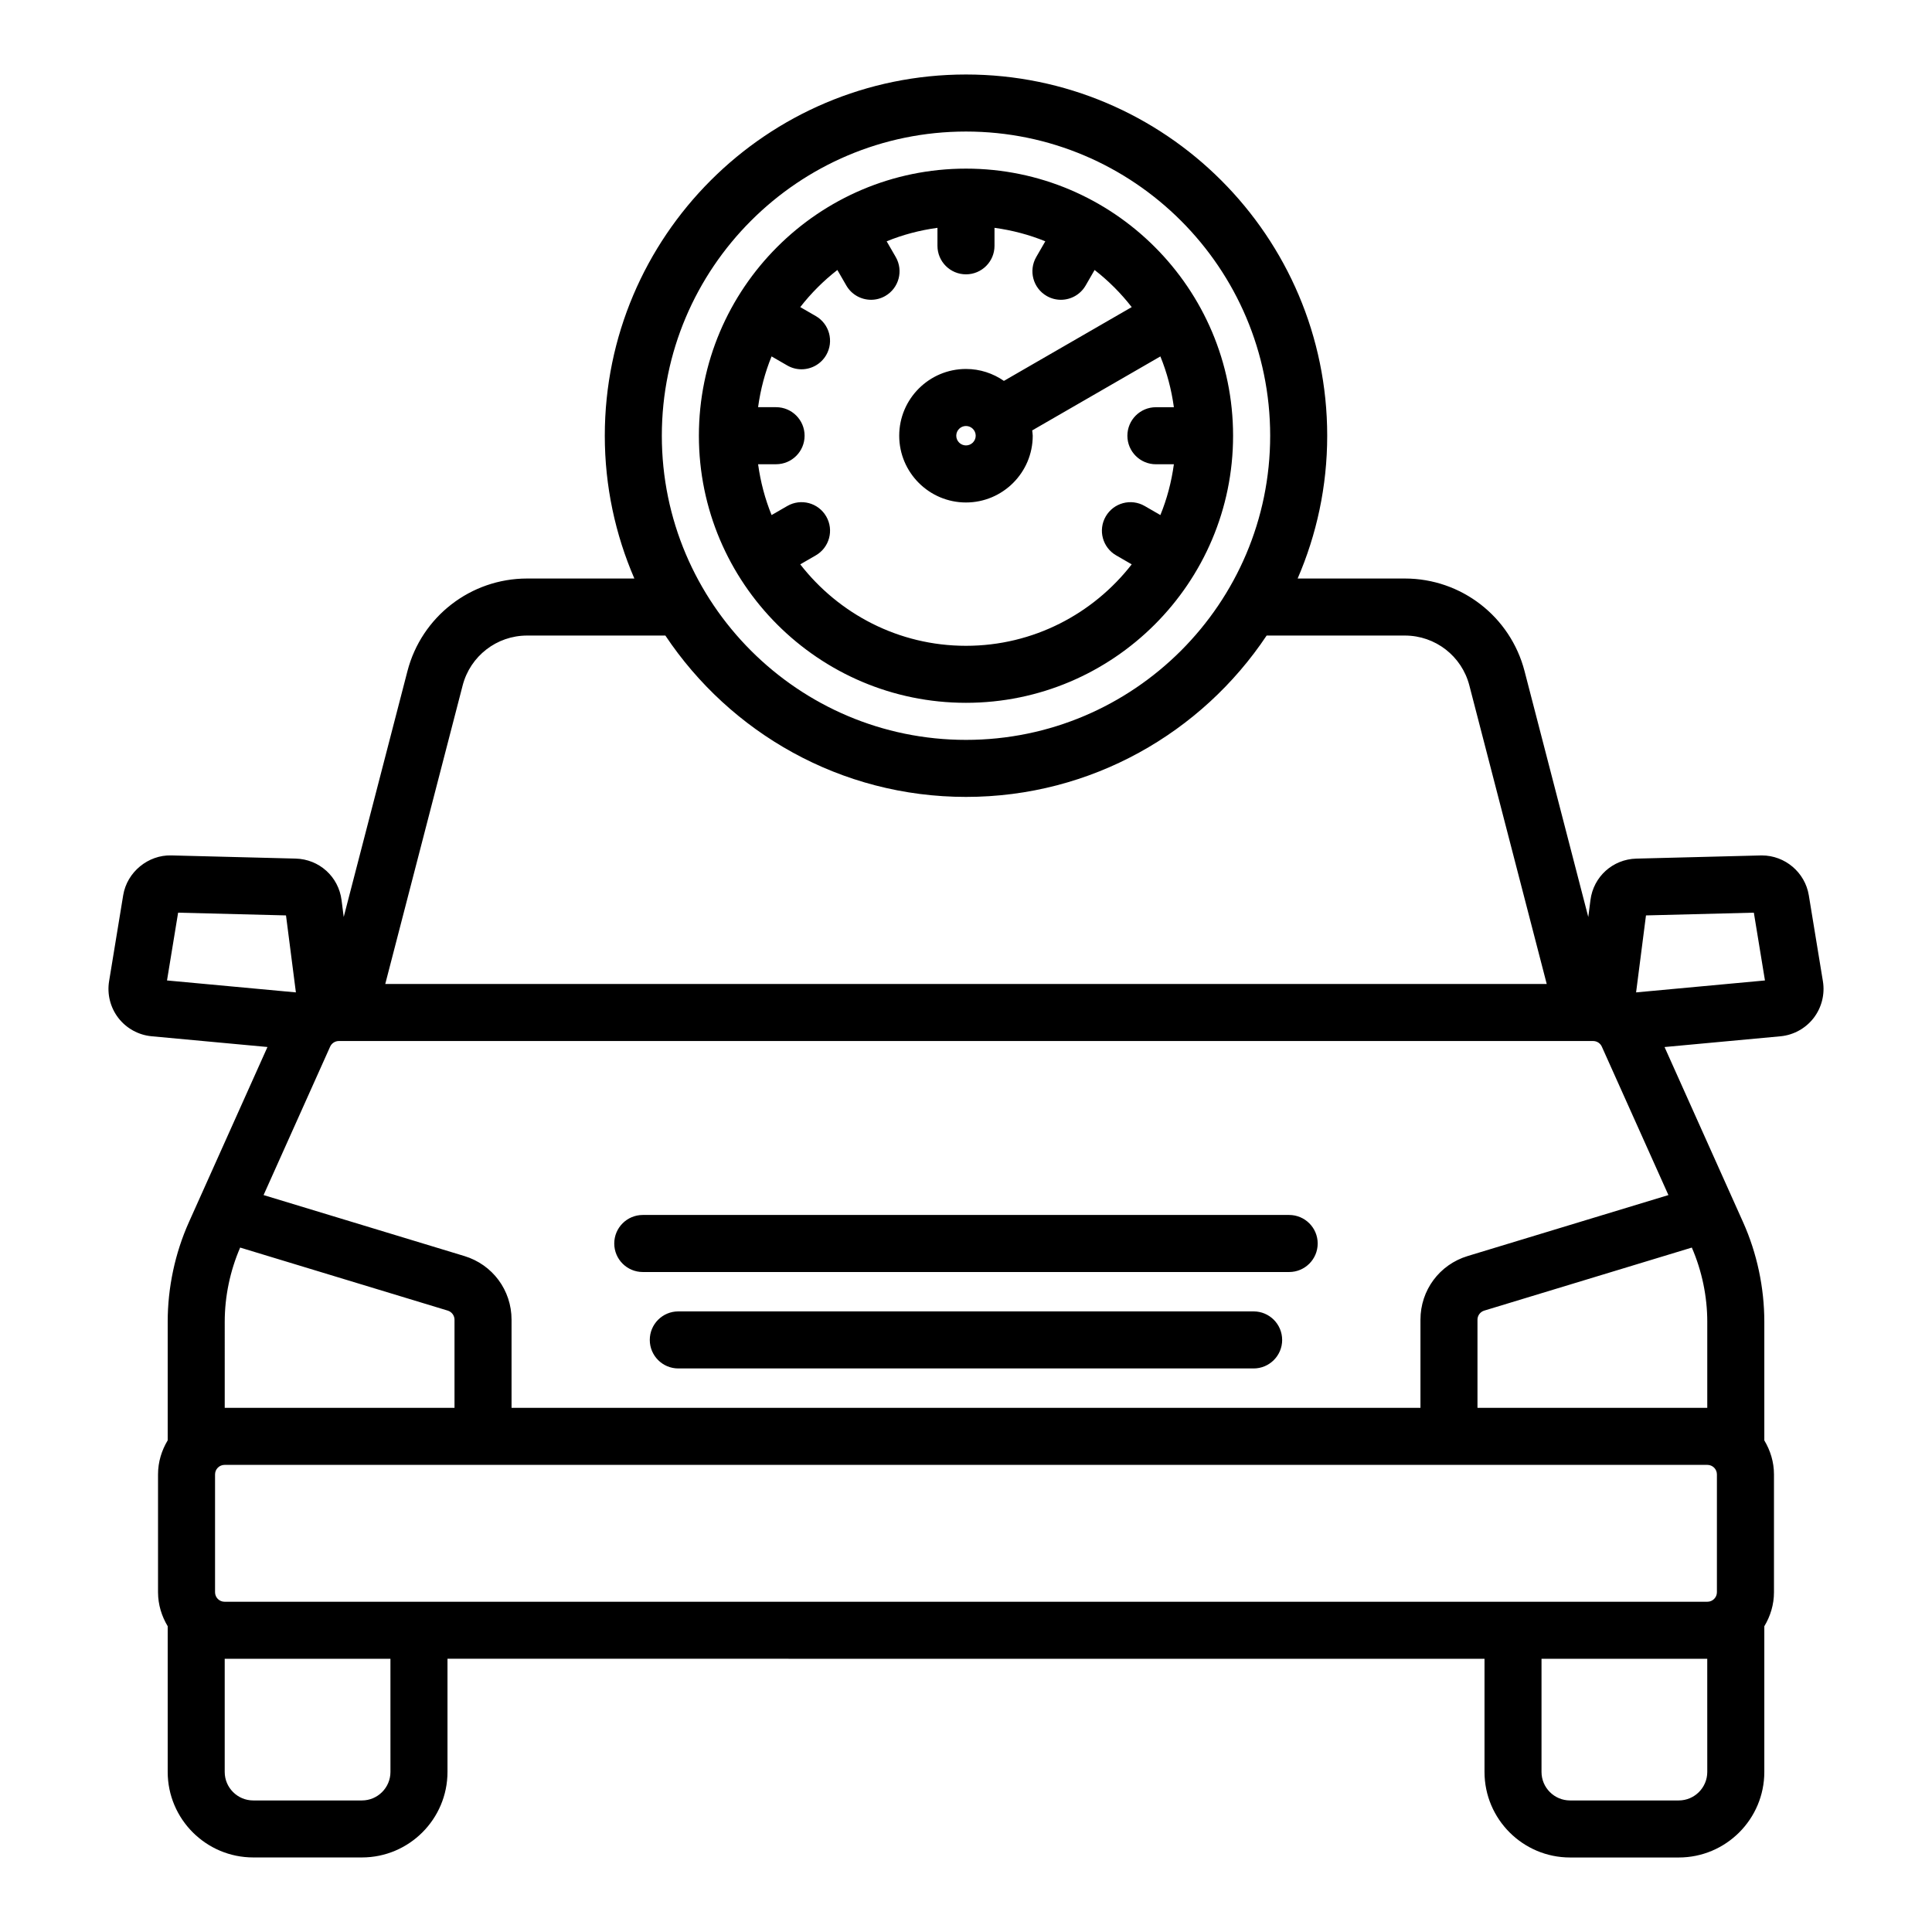
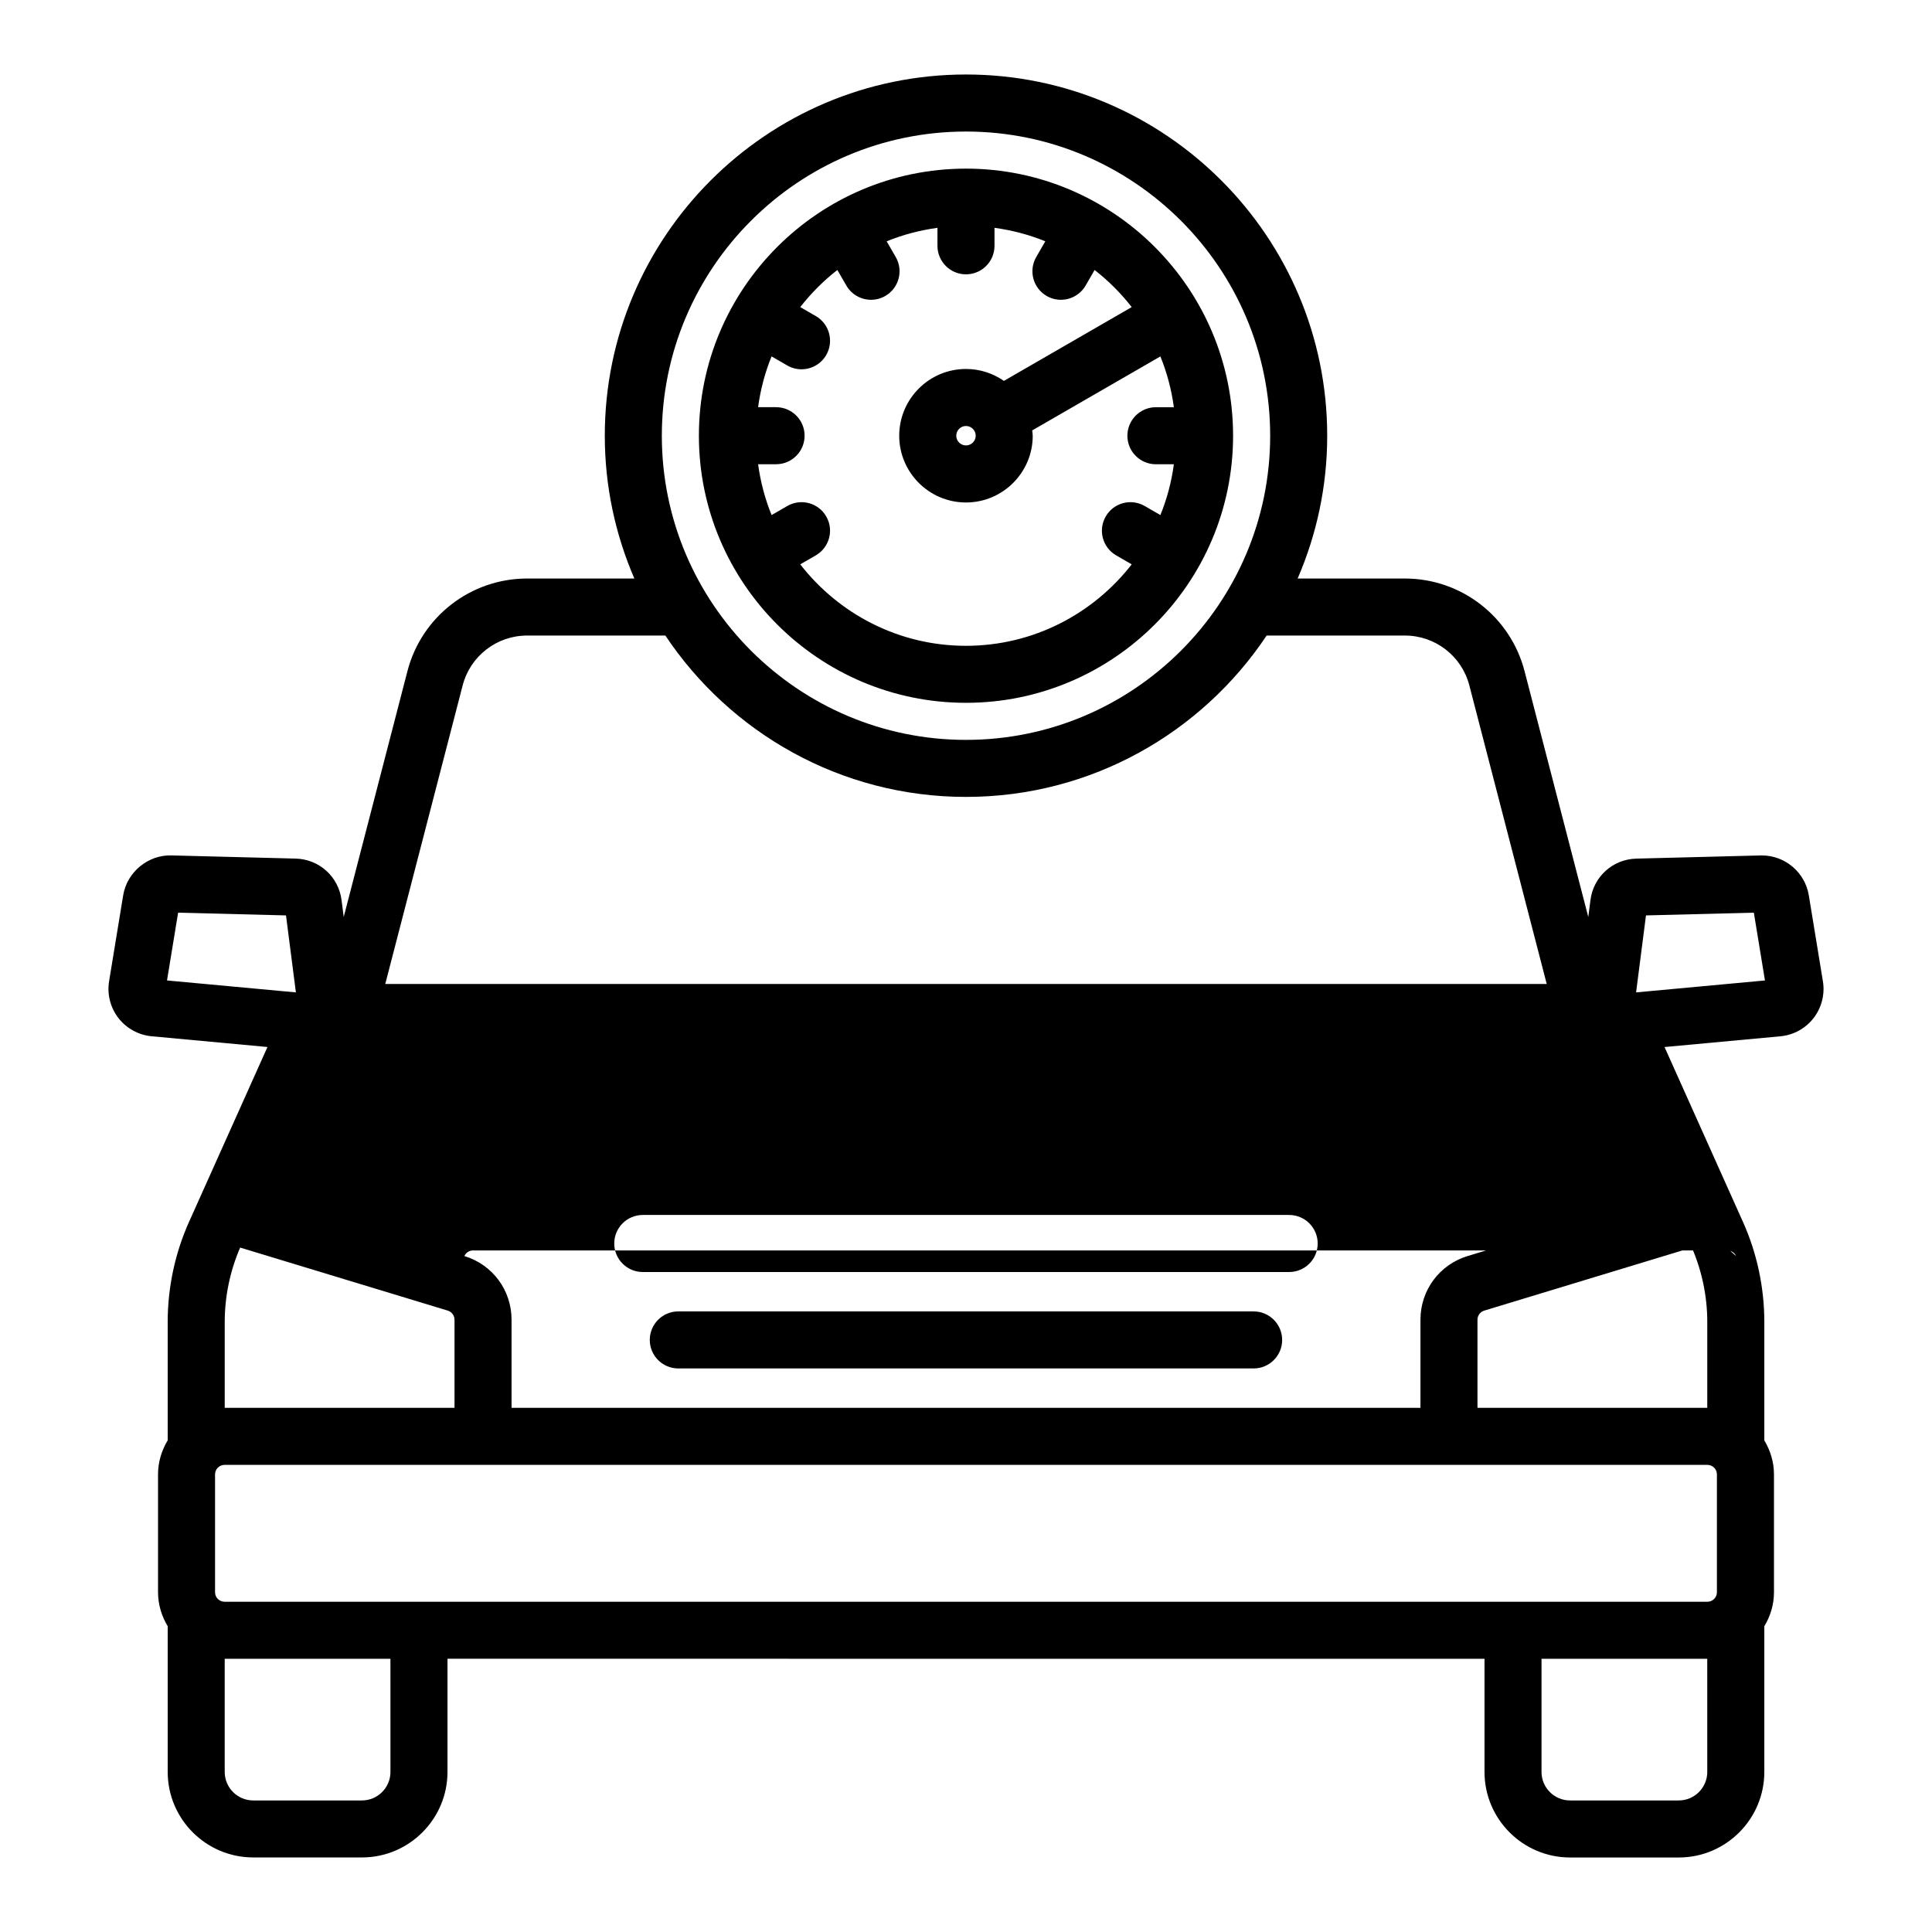
<svg xmlns="http://www.w3.org/2000/svg" fill="#000000" width="800px" height="800px" version="1.1" viewBox="144 144 512 512">
-   <path d="m627.09 404.05-3.738-22.793v-0.004c-1-6.07-6.312-10.555-12.434-10.555-0.109 0-0.215 0.004-0.32 0.004l-32.945 0.84c-6.258 0.164-11.375 4.785-12.168 10.988l-0.574 4.484-16.891-65.164c-3.742-14.445-16.777-24.535-31.699-24.535h-28.434c5.023-11.617 7.836-24.406 7.836-37.848 0-52.781-42.941-95.723-95.723-95.723s-95.723 42.941-95.723 95.723c0 13.441 2.812 26.23 7.836 37.848h-28.43c-14.922 0-27.957 10.09-31.703 24.531l-16.891 65.164-0.574-4.484v-0.004c-0.801-6.203-5.918-10.828-12.172-10.988l-32.945-0.84c-6.098-0.176-11.734 4.375-12.75 10.555l-3.738 22.793c-0.562 3.434 0.336 6.984 2.465 9.738s5.336 4.519 8.801 4.84l30.707 2.848-20.816 46.414c-3.68 8.203-5.625 17.34-5.625 26.414v31.41c-1.59 2.648-2.562 5.707-2.562 9.016v31.23c0 3.305 0.973 6.367 2.562 9.016v38.602c0 12.5 10.168 22.672 22.672 22.672h28.805c12.5 0 22.672-10.168 22.672-22.672v-29.984l274.82 0.012v29.984c0 12.5 10.168 22.672 22.672 22.672h28.809c12.5 0 22.672-10.168 22.672-22.672v-38.605c1.59-2.644 2.559-5.707 2.559-9.012v-31.23c0-3.305-0.969-6.363-2.559-9.012v-31.414c0-9.078-1.945-18.215-5.629-26.422l-20.812-46.41 30.707-2.848c3.469-0.32 6.676-2.09 8.801-4.84 2.125-2.754 3.023-6.305 2.461-9.738zm-227.09-225.19c44.449 0 80.609 36.164 80.609 80.609 0 44.449-36.164 80.609-80.609 80.609-44.449 0-80.609-36.164-80.609-80.609s36.164-80.609 80.609-80.609zm-133.39 146.78c2.016-7.777 9.035-13.211 17.07-13.211h36.648c17.176 25.75 46.465 42.762 79.672 42.762s62.496-17.012 79.672-42.762h36.652c8.035 0 15.055 5.434 17.066 13.211l20.508 79.125h-307.8zm-78.352 78.191 2.945-17.965 28.59 0.727 2.621 20.402zm15.297 90.477c0-6.766 1.43-13.551 4.09-19.688l55.02 16.707c1.051 0.32 1.785 1.309 1.785 2.406v23.363h-60.895zm43.918 119.27c0 4.168-3.391 7.559-7.559 7.559h-28.805c-4.168 0-7.559-3.391-7.559-7.559v-29.984h43.918zm348.97 0c0 4.168-3.391 7.559-7.559 7.559h-28.809c-4.168 0-7.559-3.391-7.559-7.559v-29.984h43.922zm2.555-78.848v31.23c0 1.387-1.133 2.519-2.519 2.519h-392.97c-1.391 0-2.519-1.133-2.519-2.519v-31.23c0-1.387 1.129-2.519 2.519-2.519h392.97c1.391 0 2.519 1.133 2.519 2.519zm-2.555-40.422v22.789h-60.898v-23.363c0-1.098 0.734-2.086 1.785-2.406l55.02-16.707c2.664 6.133 4.094 12.922 4.094 19.688zm-10.297-33.602-53.199 16.156c-7.484 2.273-12.512 9.055-12.512 16.871v23.363h-240.87v-23.363c0-7.816-5.027-14.598-12.508-16.871l-53.207-16.156 17.641-39.336c0.41-0.902 1.309-1.488 2.301-1.488h332.41c0.988 0 1.891 0.582 2.297 1.484zm-8.566-53.711 2.621-20.402 28.586-0.727 2.945 17.965zm-84.379 66.543c0 4.172-3.387 7.559-7.559 7.559h-171.3c-4.176 0-7.559-3.387-7.559-7.559 0-4.172 3.383-7.559 7.559-7.559h171.3c4.172 0.004 7.559 3.387 7.559 7.559zm-9.414 25.555c0 4.172-3.387 7.559-7.559 7.559h-152.47c-4.176 0-7.559-3.387-7.559-7.559s3.383-7.559 7.559-7.559h152.47c4.172 0.004 7.555 3.387 7.555 7.559zm-83.793-168.84c39.031 0 70.785-31.754 70.785-70.781 0-39.031-31.754-70.785-70.785-70.785-39.027 0-70.781 31.754-70.781 70.781 0 39.031 31.754 70.785 70.781 70.785zm-55.094-63.227h4.766c4.176 0 7.559-3.383 7.559-7.559s-3.383-7.559-7.559-7.559h-4.766c0.641-4.695 1.836-9.211 3.574-13.457l4.16 2.402c1.191 0.688 2.488 1.012 3.769 1.012 2.613 0 5.152-1.359 6.555-3.781 2.086-3.617 0.848-8.238-2.766-10.324l-4.117-2.375c2.859-3.676 6.16-6.977 9.836-9.836l2.375 4.117c1.398 2.422 3.941 3.781 6.555 3.781 1.281 0 2.582-0.328 3.769-1.012 3.613-2.086 4.856-6.707 2.766-10.324l-2.402-4.16c4.25-1.738 8.766-2.934 13.461-3.574v4.766c0 4.176 3.383 7.559 7.559 7.559 4.176 0 7.559-3.383 7.559-7.559v-4.766c4.695 0.641 9.211 1.836 13.461 3.574l-2.402 4.16c-2.086 3.617-0.848 8.238 2.766 10.324 1.191 0.688 2.488 1.012 3.769 1.012 2.613 0 5.152-1.359 6.555-3.781l2.375-4.117c3.676 2.859 6.977 6.16 9.836 9.836l-33.871 19.555c-2.859-1.984-6.316-3.16-10.051-3.16-9.754 0-17.691 7.938-17.691 17.691s7.938 17.691 17.691 17.691c9.758 0 17.691-7.938 17.691-17.691 0-0.48-0.105-0.934-0.141-1.406l33.969-19.609c1.738 4.25 2.934 8.766 3.578 13.461h-4.762c-4.172 0-7.559 3.383-7.559 7.559 0 4.176 3.387 7.559 7.559 7.559h4.762c-0.641 4.695-1.836 9.211-3.578 13.461l-4.16-2.402c-3.609-2.082-8.23-0.855-10.32 2.766-2.09 3.613-0.852 8.234 2.766 10.32l4.117 2.379c-10.195 13.105-26.07 21.586-43.922 21.586-17.852 0-33.727-8.48-43.918-21.586l4.117-2.379c3.613-2.086 4.856-6.707 2.766-10.32-2.082-3.613-6.699-4.856-10.32-2.766l-4.16 2.402c-1.734-4.258-2.93-8.773-3.574-13.469zm57.672-7.559c0 1.418-1.156 2.574-2.578 2.574-1.418 0-2.574-1.156-2.574-2.574s1.156-2.574 2.574-2.574c1.422 0 2.578 1.156 2.578 2.574z" />
+   <path d="m627.09 404.05-3.738-22.793v-0.004c-1-6.07-6.312-10.555-12.434-10.555-0.109 0-0.215 0.004-0.32 0.004l-32.945 0.84c-6.258 0.164-11.375 4.785-12.168 10.988l-0.574 4.484-16.891-65.164c-3.742-14.445-16.777-24.535-31.699-24.535h-28.434c5.023-11.617 7.836-24.406 7.836-37.848 0-52.781-42.941-95.723-95.723-95.723s-95.723 42.941-95.723 95.723c0 13.441 2.812 26.23 7.836 37.848h-28.43c-14.922 0-27.957 10.09-31.703 24.531l-16.891 65.164-0.574-4.484v-0.004c-0.801-6.203-5.918-10.828-12.172-10.988l-32.945-0.84c-6.098-0.176-11.734 4.375-12.75 10.555l-3.738 22.793c-0.562 3.434 0.336 6.984 2.465 9.738s5.336 4.519 8.801 4.84l30.707 2.848-20.816 46.414c-3.68 8.203-5.625 17.34-5.625 26.414v31.41c-1.59 2.648-2.562 5.707-2.562 9.016v31.23c0 3.305 0.973 6.367 2.562 9.016v38.602c0 12.5 10.168 22.672 22.672 22.672h28.805c12.5 0 22.672-10.168 22.672-22.672v-29.984l274.82 0.012v29.984c0 12.5 10.168 22.672 22.672 22.672h28.809c12.5 0 22.672-10.168 22.672-22.672v-38.605c1.59-2.644 2.559-5.707 2.559-9.012v-31.23c0-3.305-0.969-6.363-2.559-9.012v-31.414c0-9.078-1.945-18.215-5.629-26.422l-20.812-46.41 30.707-2.848c3.469-0.32 6.676-2.09 8.801-4.84 2.125-2.754 3.023-6.305 2.461-9.738zm-227.09-225.19c44.449 0 80.609 36.164 80.609 80.609 0 44.449-36.164 80.609-80.609 80.609-44.449 0-80.609-36.164-80.609-80.609s36.164-80.609 80.609-80.609zm-133.39 146.78c2.016-7.777 9.035-13.211 17.07-13.211h36.648c17.176 25.75 46.465 42.762 79.672 42.762s62.496-17.012 79.672-42.762h36.652c8.035 0 15.055 5.434 17.066 13.211l20.508 79.125h-307.8zm-78.352 78.191 2.945-17.965 28.59 0.727 2.621 20.402zm15.297 90.477c0-6.766 1.43-13.551 4.09-19.688l55.02 16.707c1.051 0.32 1.785 1.309 1.785 2.406v23.363h-60.895zm43.918 119.27c0 4.168-3.391 7.559-7.559 7.559h-28.805c-4.168 0-7.559-3.391-7.559-7.559v-29.984h43.918zm348.97 0c0 4.168-3.391 7.559-7.559 7.559h-28.809c-4.168 0-7.559-3.391-7.559-7.559v-29.984h43.922zm2.555-78.848v31.23c0 1.387-1.133 2.519-2.519 2.519h-392.97c-1.391 0-2.519-1.133-2.519-2.519v-31.23c0-1.387 1.129-2.519 2.519-2.519h392.97c1.391 0 2.519 1.133 2.519 2.519zm-2.555-40.422v22.789h-60.898v-23.363c0-1.098 0.734-2.086 1.785-2.406l55.02-16.707c2.664 6.133 4.094 12.922 4.094 19.688zm-10.297-33.602-53.199 16.156c-7.484 2.273-12.512 9.055-12.512 16.871v23.363h-240.87v-23.363c0-7.816-5.027-14.598-12.508-16.871c0.41-0.902 1.309-1.488 2.301-1.488h332.41c0.988 0 1.891 0.582 2.297 1.484zm-8.566-53.711 2.621-20.402 28.586-0.727 2.945 17.965zm-84.379 66.543c0 4.172-3.387 7.559-7.559 7.559h-171.3c-4.176 0-7.559-3.387-7.559-7.559 0-4.172 3.383-7.559 7.559-7.559h171.3c4.172 0.004 7.559 3.387 7.559 7.559zm-9.414 25.555c0 4.172-3.387 7.559-7.559 7.559h-152.47c-4.176 0-7.559-3.387-7.559-7.559s3.383-7.559 7.559-7.559h152.47c4.172 0.004 7.555 3.387 7.555 7.559zm-83.793-168.84c39.031 0 70.785-31.754 70.785-70.781 0-39.031-31.754-70.785-70.785-70.785-39.027 0-70.781 31.754-70.781 70.781 0 39.031 31.754 70.785 70.781 70.785zm-55.094-63.227h4.766c4.176 0 7.559-3.383 7.559-7.559s-3.383-7.559-7.559-7.559h-4.766c0.641-4.695 1.836-9.211 3.574-13.457l4.16 2.402c1.191 0.688 2.488 1.012 3.769 1.012 2.613 0 5.152-1.359 6.555-3.781 2.086-3.617 0.848-8.238-2.766-10.324l-4.117-2.375c2.859-3.676 6.16-6.977 9.836-9.836l2.375 4.117c1.398 2.422 3.941 3.781 6.555 3.781 1.281 0 2.582-0.328 3.769-1.012 3.613-2.086 4.856-6.707 2.766-10.324l-2.402-4.16c4.25-1.738 8.766-2.934 13.461-3.574v4.766c0 4.176 3.383 7.559 7.559 7.559 4.176 0 7.559-3.383 7.559-7.559v-4.766c4.695 0.641 9.211 1.836 13.461 3.574l-2.402 4.16c-2.086 3.617-0.848 8.238 2.766 10.324 1.191 0.688 2.488 1.012 3.769 1.012 2.613 0 5.152-1.359 6.555-3.781l2.375-4.117c3.676 2.859 6.977 6.16 9.836 9.836l-33.871 19.555c-2.859-1.984-6.316-3.16-10.051-3.16-9.754 0-17.691 7.938-17.691 17.691s7.938 17.691 17.691 17.691c9.758 0 17.691-7.938 17.691-17.691 0-0.48-0.105-0.934-0.141-1.406l33.969-19.609c1.738 4.25 2.934 8.766 3.578 13.461h-4.762c-4.172 0-7.559 3.383-7.559 7.559 0 4.176 3.387 7.559 7.559 7.559h4.762c-0.641 4.695-1.836 9.211-3.578 13.461l-4.16-2.402c-3.609-2.082-8.23-0.855-10.32 2.766-2.09 3.613-0.852 8.234 2.766 10.32l4.117 2.379c-10.195 13.105-26.07 21.586-43.922 21.586-17.852 0-33.727-8.48-43.918-21.586l4.117-2.379c3.613-2.086 4.856-6.707 2.766-10.32-2.082-3.613-6.699-4.856-10.32-2.766l-4.16 2.402c-1.734-4.258-2.93-8.773-3.574-13.469zm57.672-7.559c0 1.418-1.156 2.574-2.578 2.574-1.418 0-2.574-1.156-2.574-2.574s1.156-2.574 2.574-2.574c1.422 0 2.578 1.156 2.578 2.574z" />
</svg>